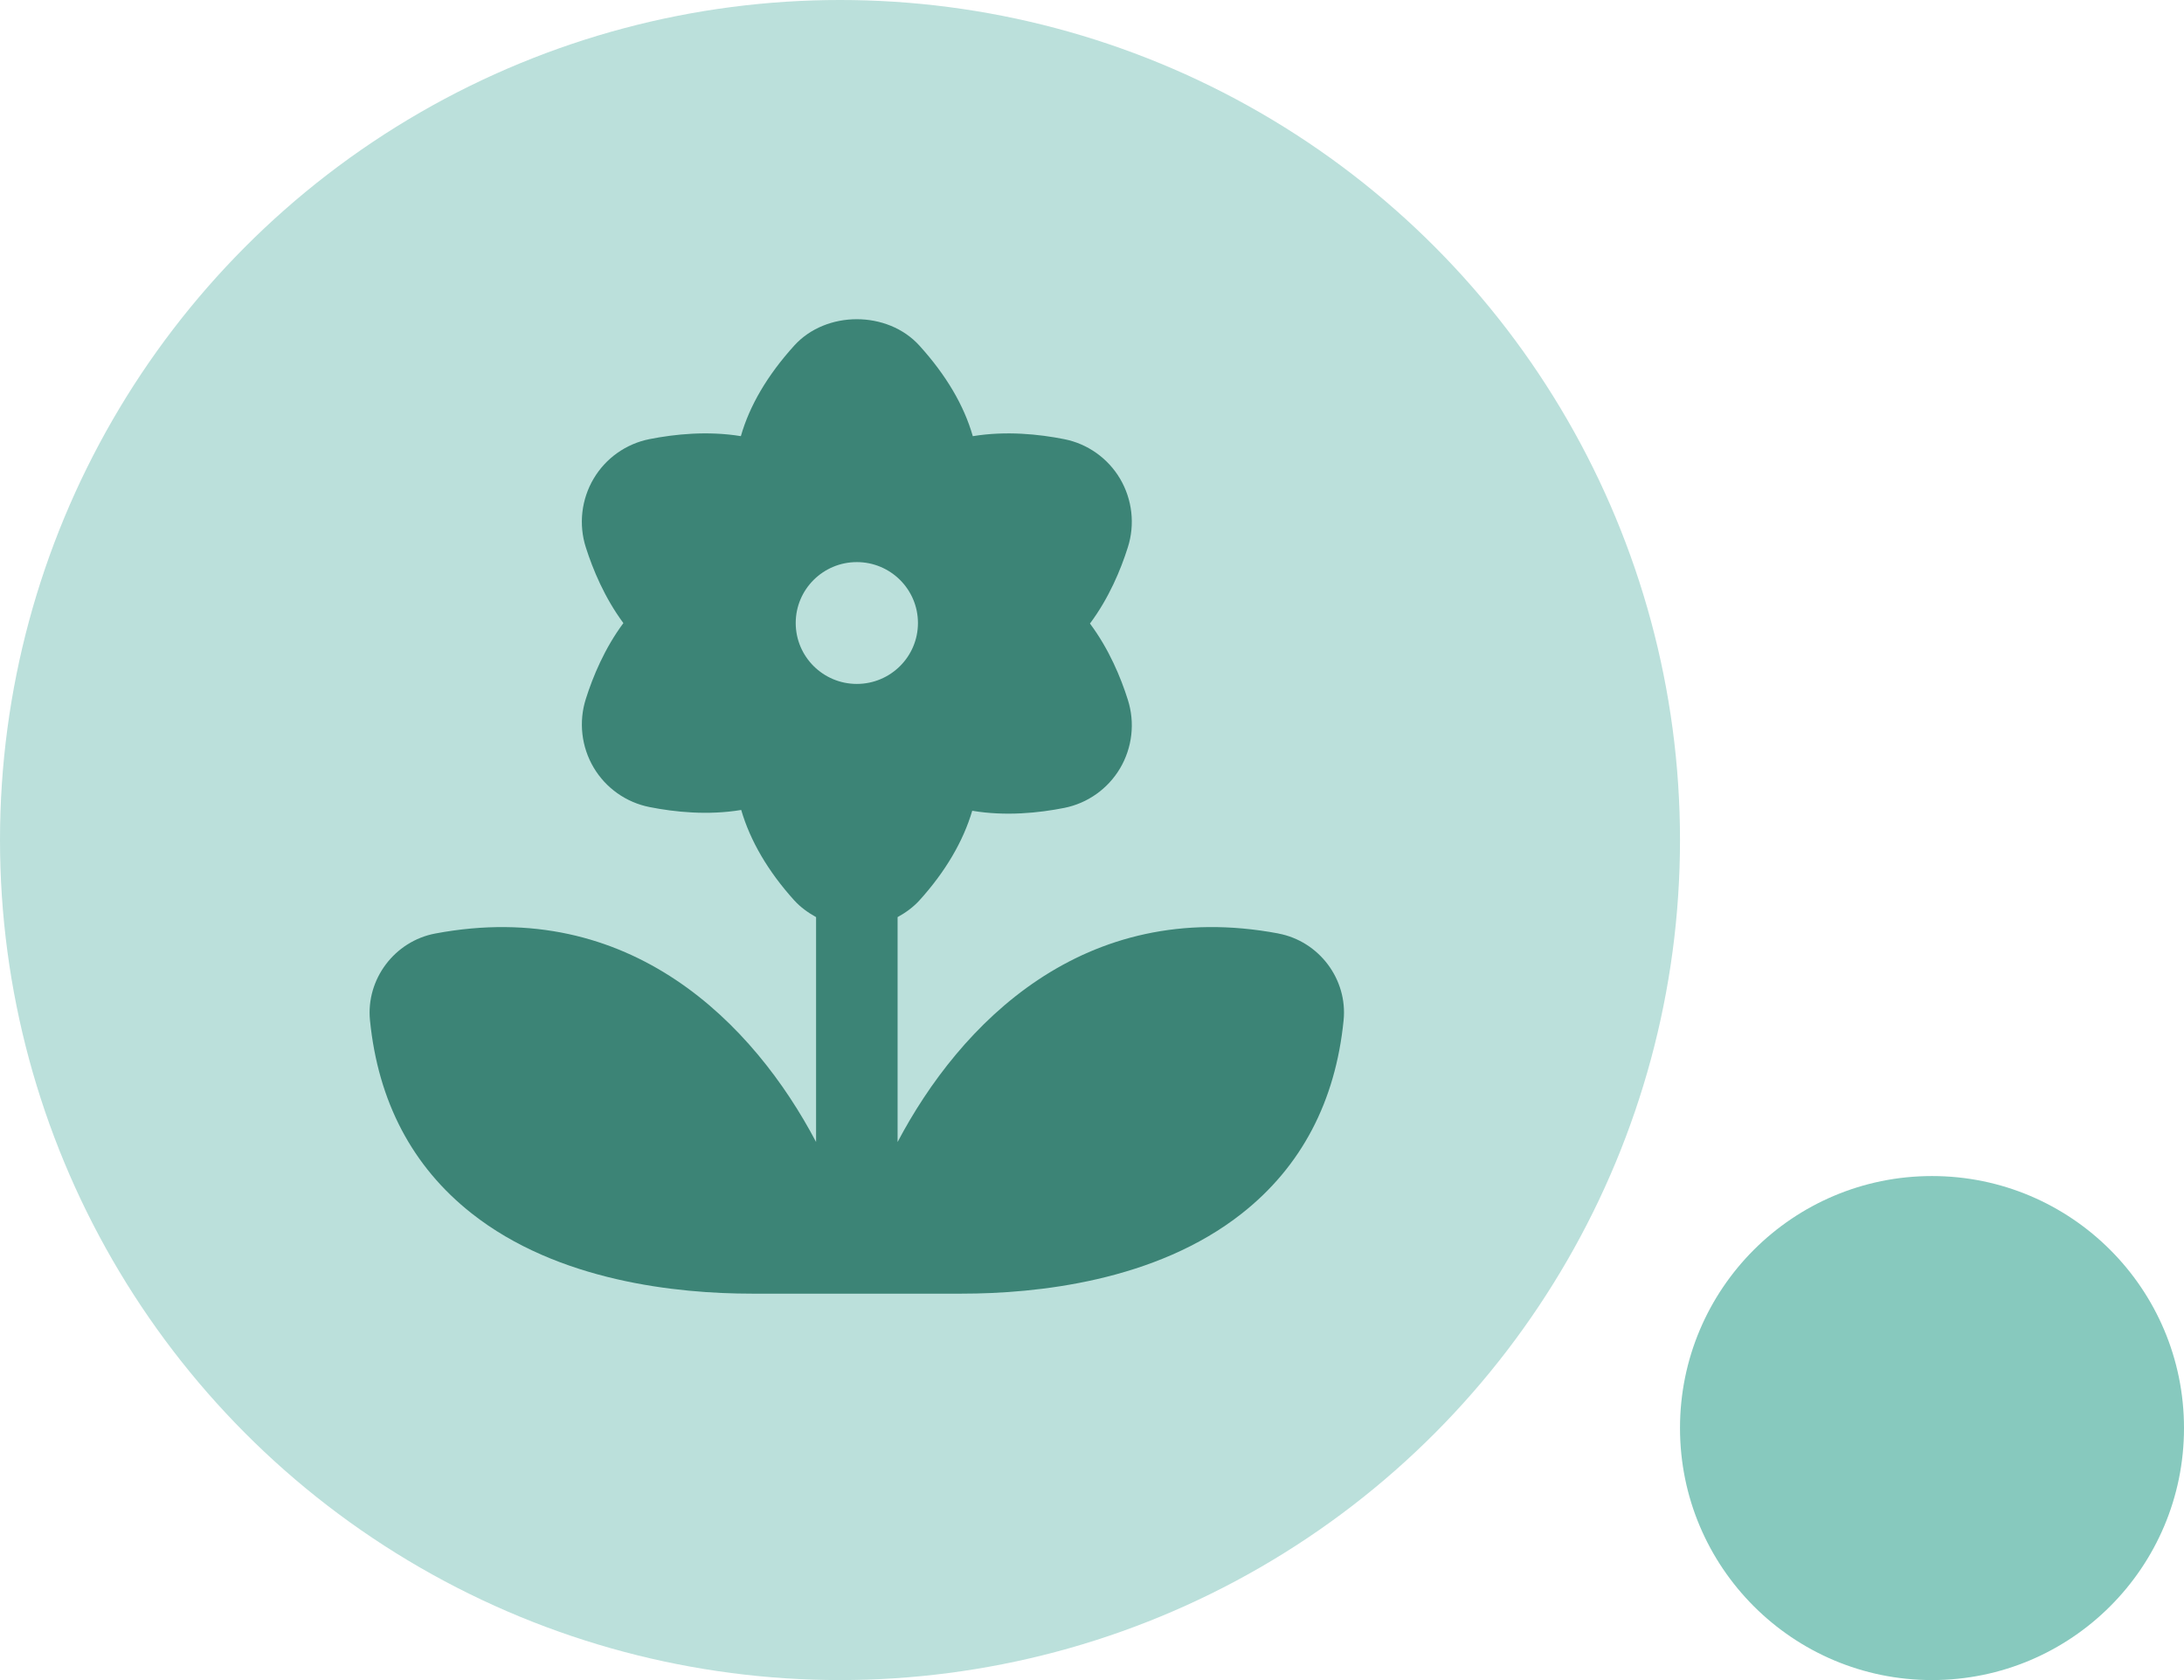
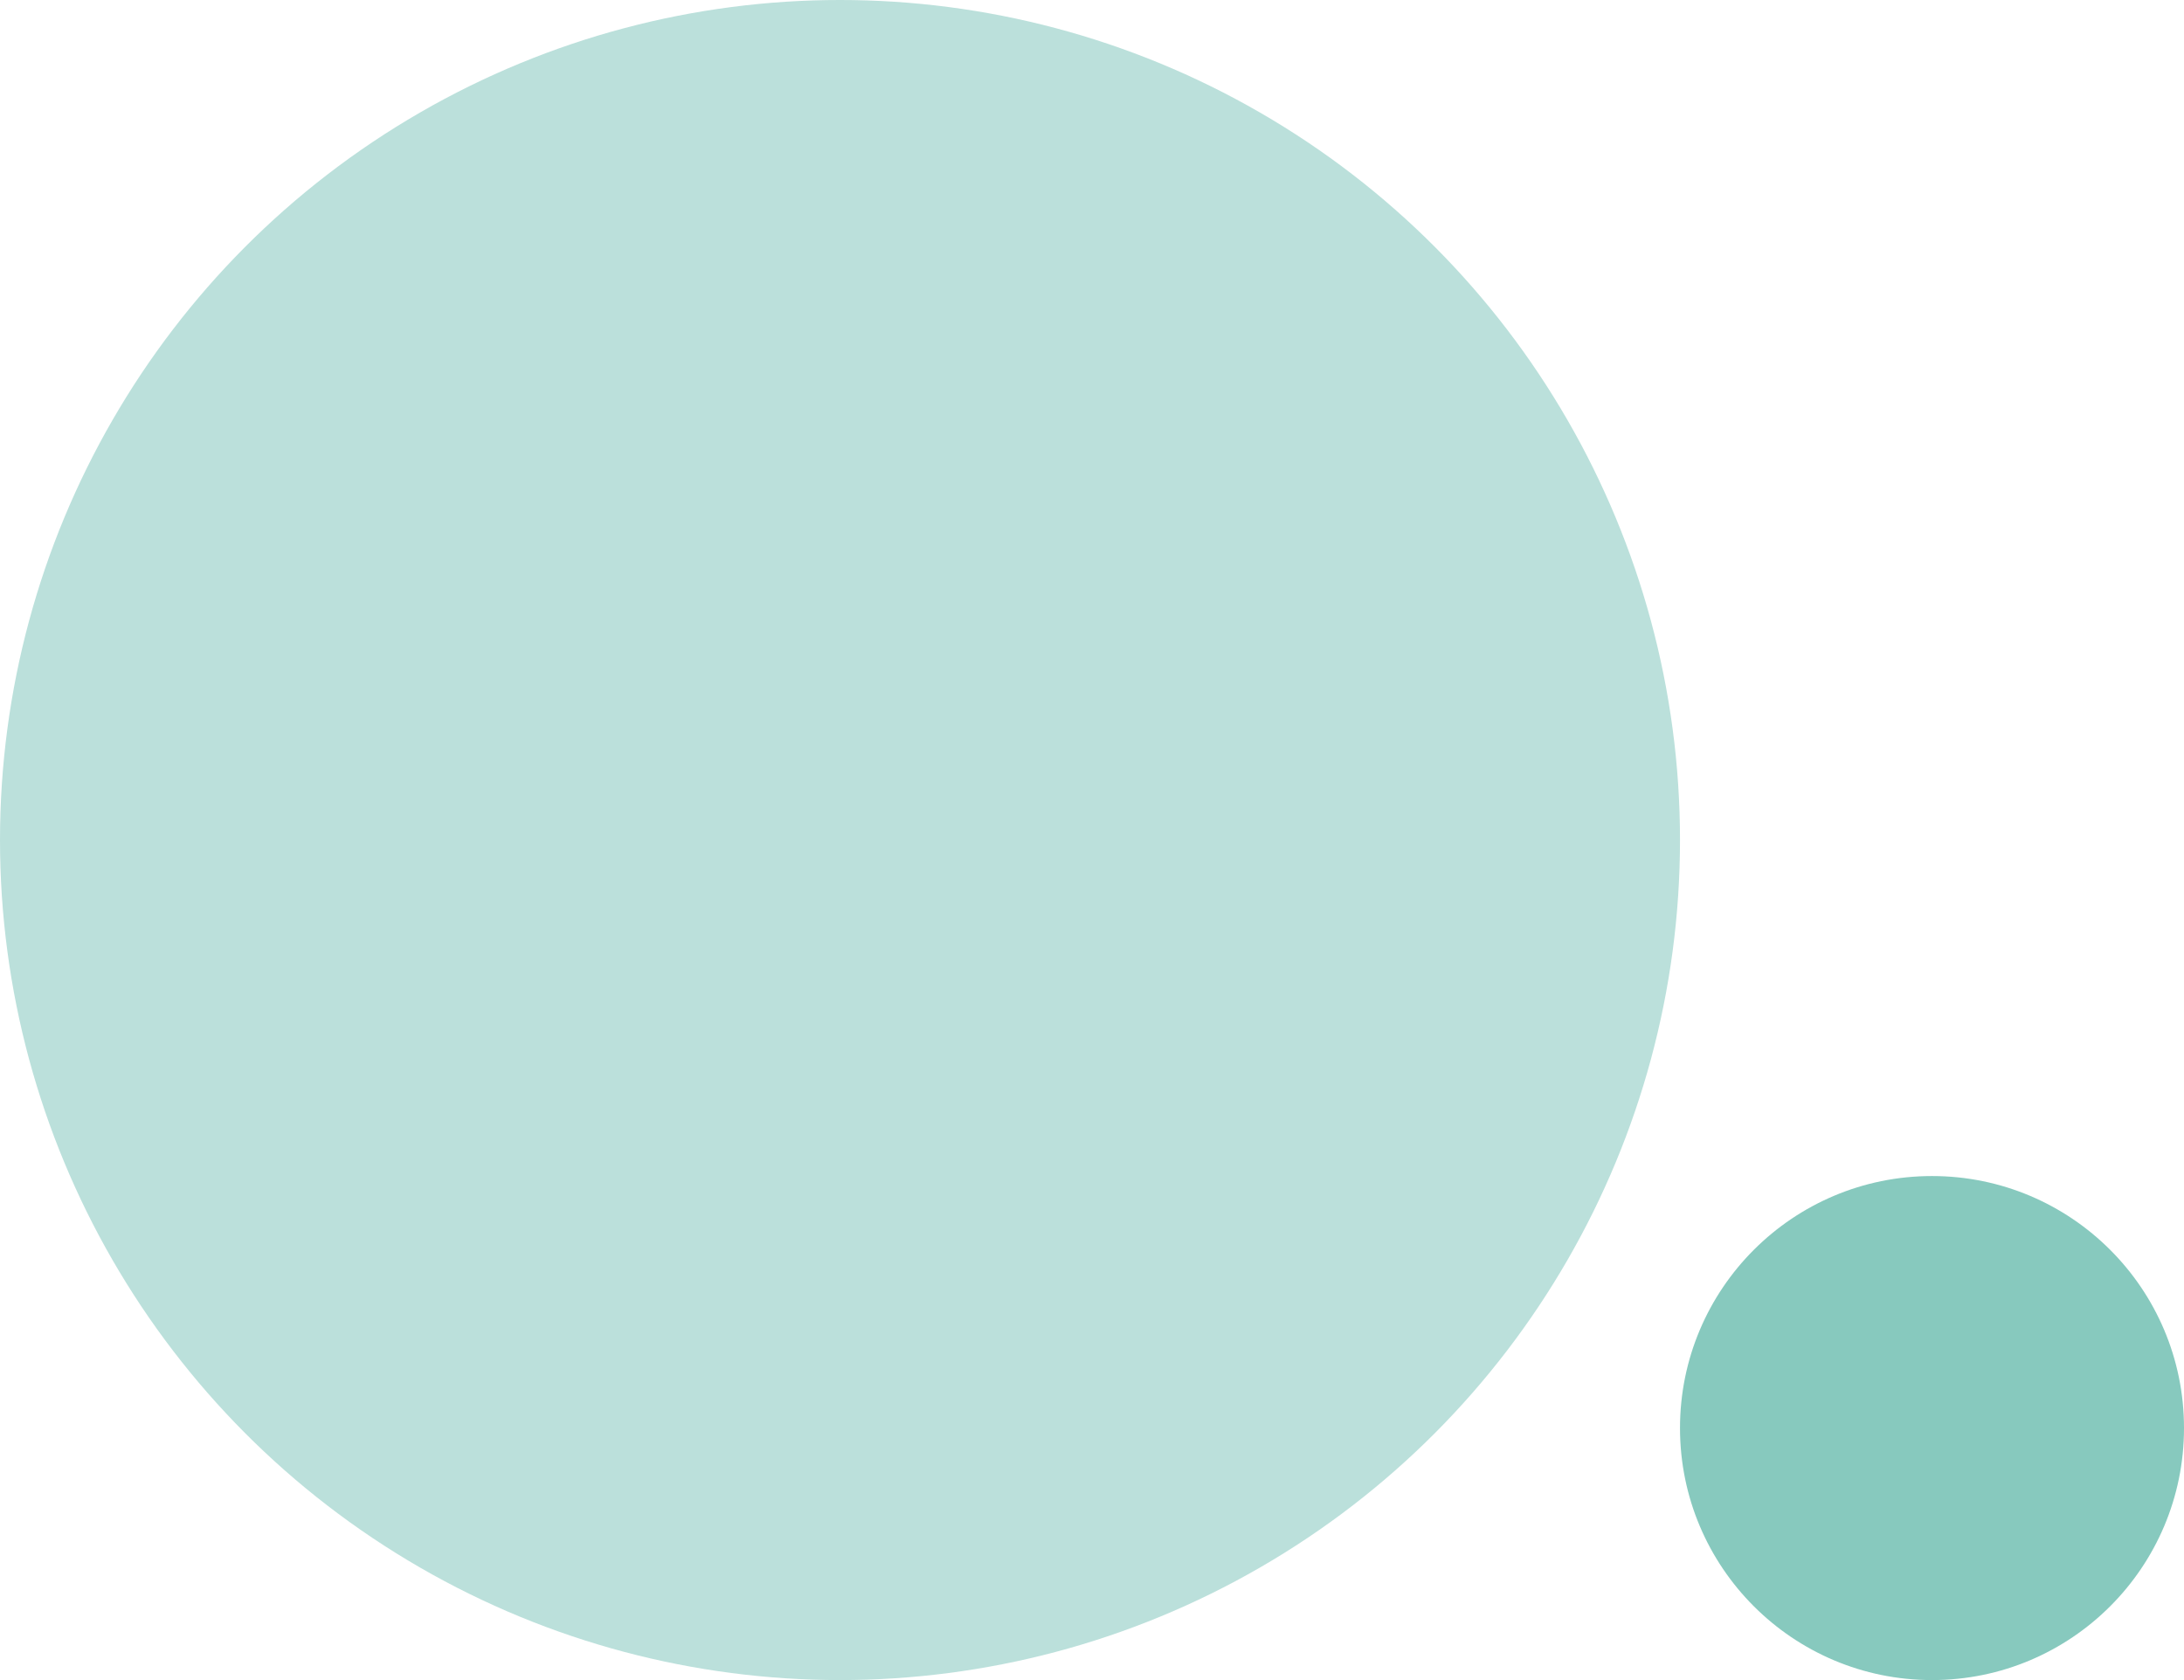
<svg xmlns="http://www.w3.org/2000/svg" width="130px" height="100px" viewBox="0 0 130 100" version="1.1">
  <title>Group 12</title>
  <desc>Created with Sketch.</desc>
  <g id="Page-1" stroke="none" stroke-width="1" fill="none" fill-rule="evenodd">
    <g id="KiGa-Koralle-–-Home-Design-Copy" transform="translate(-532, -1241)">
      <g id="Group-12" transform="translate(532, 1241)">
        <g id="Group-10">
          <g id="Group-7-Copy">
            <circle id="Oval-11-Copy-4" fill="#87C9BE" cx="115" cy="85" r="15" />
            <circle id="Oval-11-Copy" fill="#BBE0DB" cx="50" cy="50" r="50" />
          </g>
        </g>
        <g id="flower-daffodil" transform="translate(22, 19)" fill="#3C8476" fill-rule="nonzero">
-           <path d="M54.095,36.562 C42.484,34.382 35.132,41.954 31.428,48.975 L31.428,35.588 C31.905,35.325 32.354,35.003 32.728,34.592 C34.273,32.886 35.333,31.078 35.871,29.258 C37.86,29.592 39.832,29.389 41.351,29.087 C42.736,28.811 43.944,27.955 44.667,26.737 C45.399,25.502 45.569,24.013 45.132,22.648 C44.713,21.321 44.012,19.632 42.879,18.114 C44.012,16.596 44.713,14.907 45.132,13.58 C45.569,12.214 45.397,10.723 44.667,9.488 C43.944,8.272 42.736,7.414 41.353,7.141 C39.837,6.839 37.875,6.638 35.905,6.962 C35.384,5.137 34.324,3.334 32.728,1.572 C30.833,-0.523 27.171,-0.525 25.274,1.572 C23.68,3.334 22.62,5.137 22.099,6.96 C20.124,6.638 18.164,6.839 16.653,7.139 C15.268,7.414 14.058,8.27 13.337,9.488 C12.607,10.72 12.435,12.212 12.869,13.575 C13.289,14.894 13.985,16.574 15.106,18.087 C13.985,19.598 13.289,21.278 12.872,22.597 C12.437,23.963 12.607,25.454 13.337,26.687 C14.06,27.905 15.268,28.76 16.656,29.036 C18.172,29.338 20.139,29.539 22.12,29.21 C22.654,31.044 23.719,32.869 25.276,34.59 C25.65,35.003 26.099,35.322 26.576,35.588 L26.576,48.973 C22.875,41.952 15.53,34.38 3.909,36.564 C1.486,37.019 -0.22,39.288 0.023,41.732 C0.508,46.573 2.543,50.44 6.075,53.224 C11.208,57.273 18.312,58 22.758,58 L35.241,58 C39.687,58 46.794,57.273 51.924,53.224 C55.456,50.44 57.493,46.57 57.976,41.732 C58.224,39.288 56.516,37.019 54.09,36.564 L54.095,36.562 Z M25.364,18.082 C25.364,16.081 26.994,14.457 29.002,14.457 C31.01,14.457 32.64,16.081 32.64,18.082 C32.64,20.084 31.01,21.708 29.002,21.708 C26.994,21.708 25.364,20.084 25.364,18.082 L25.364,18.082 Z" id="Shape" />
-         </g>
+           </g>
      </g>
    </g>
  </g>
</svg>